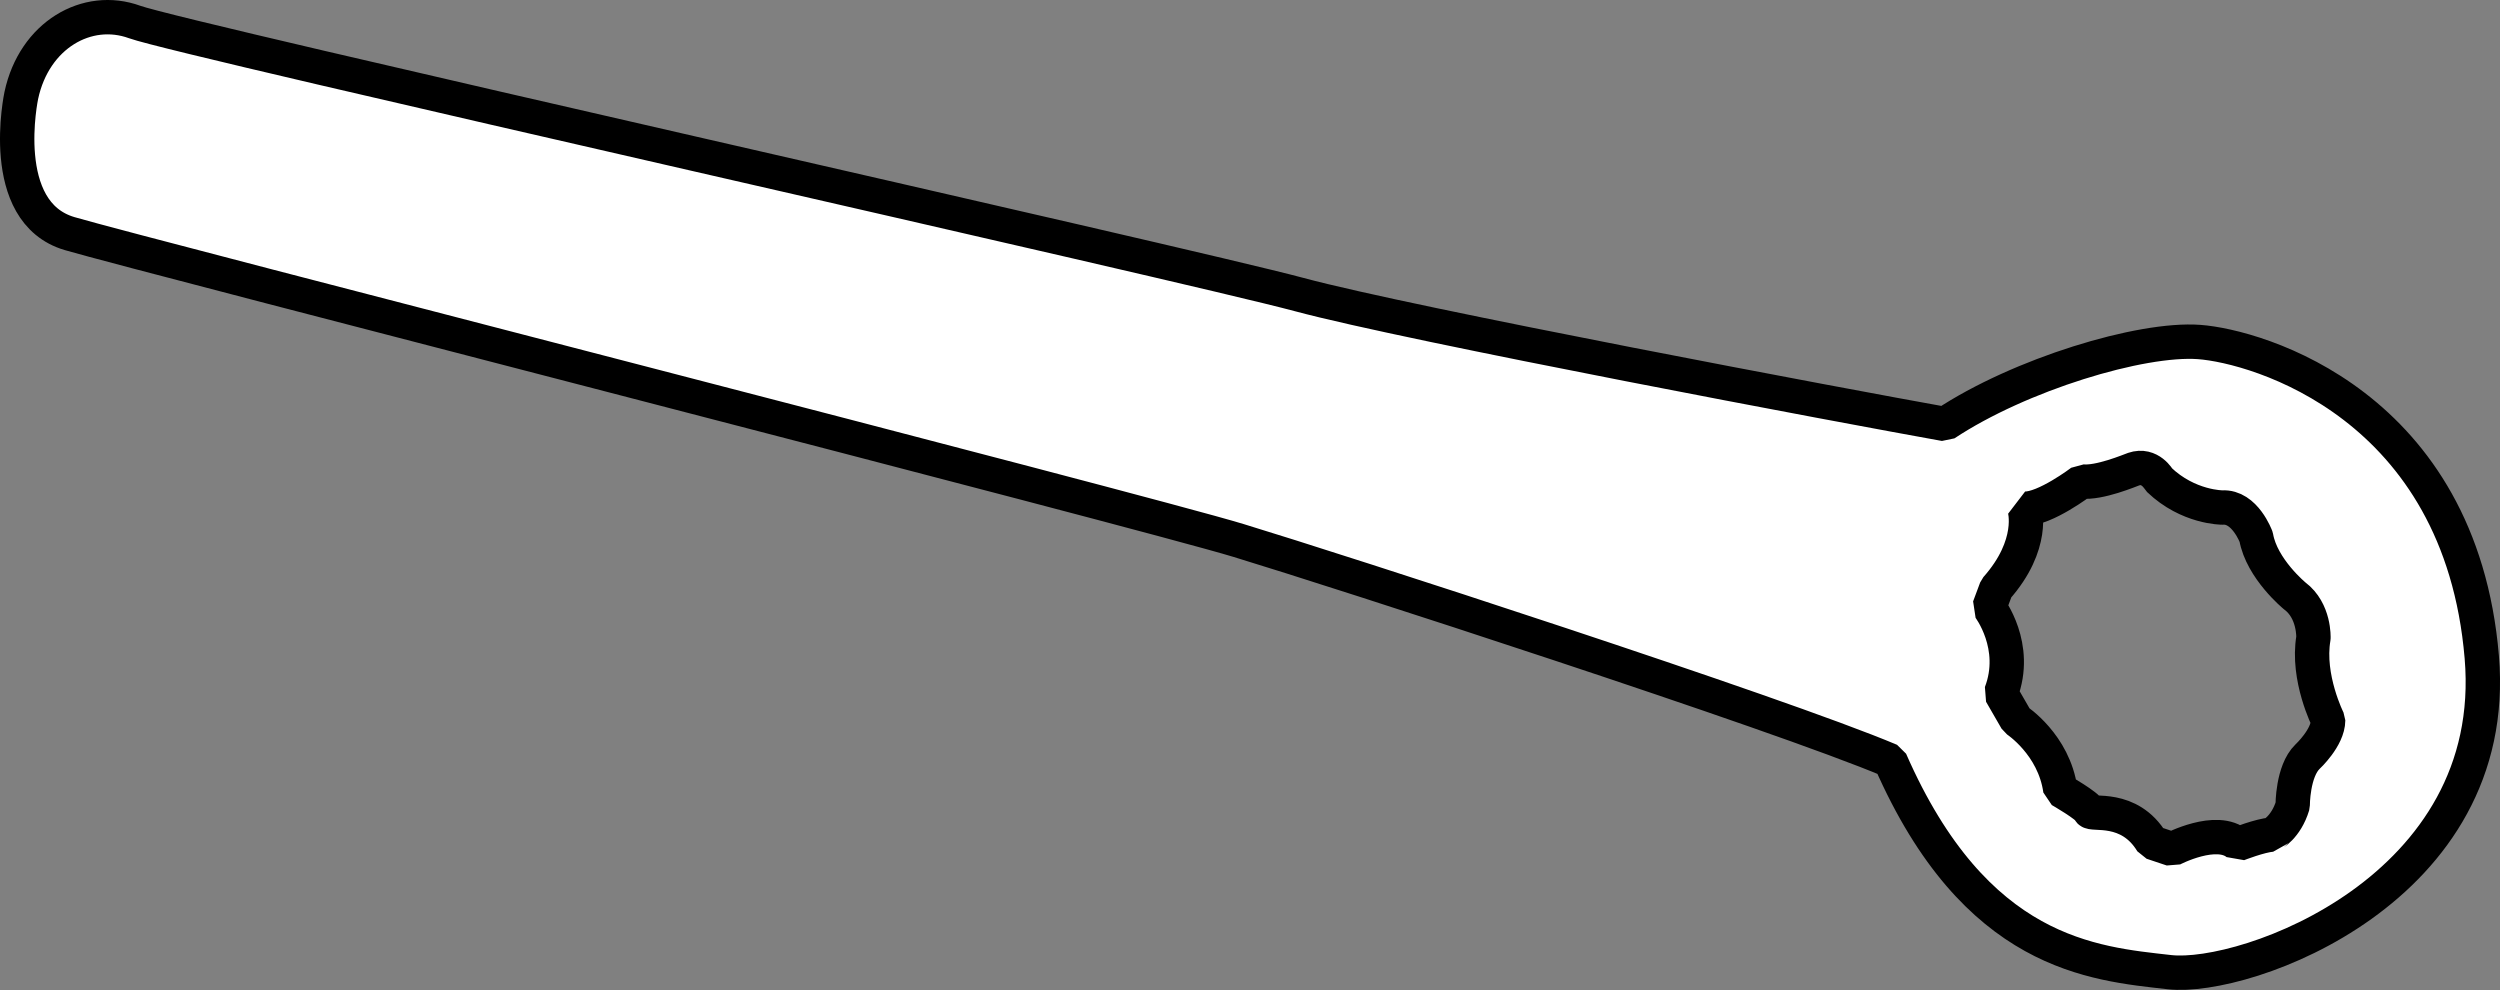
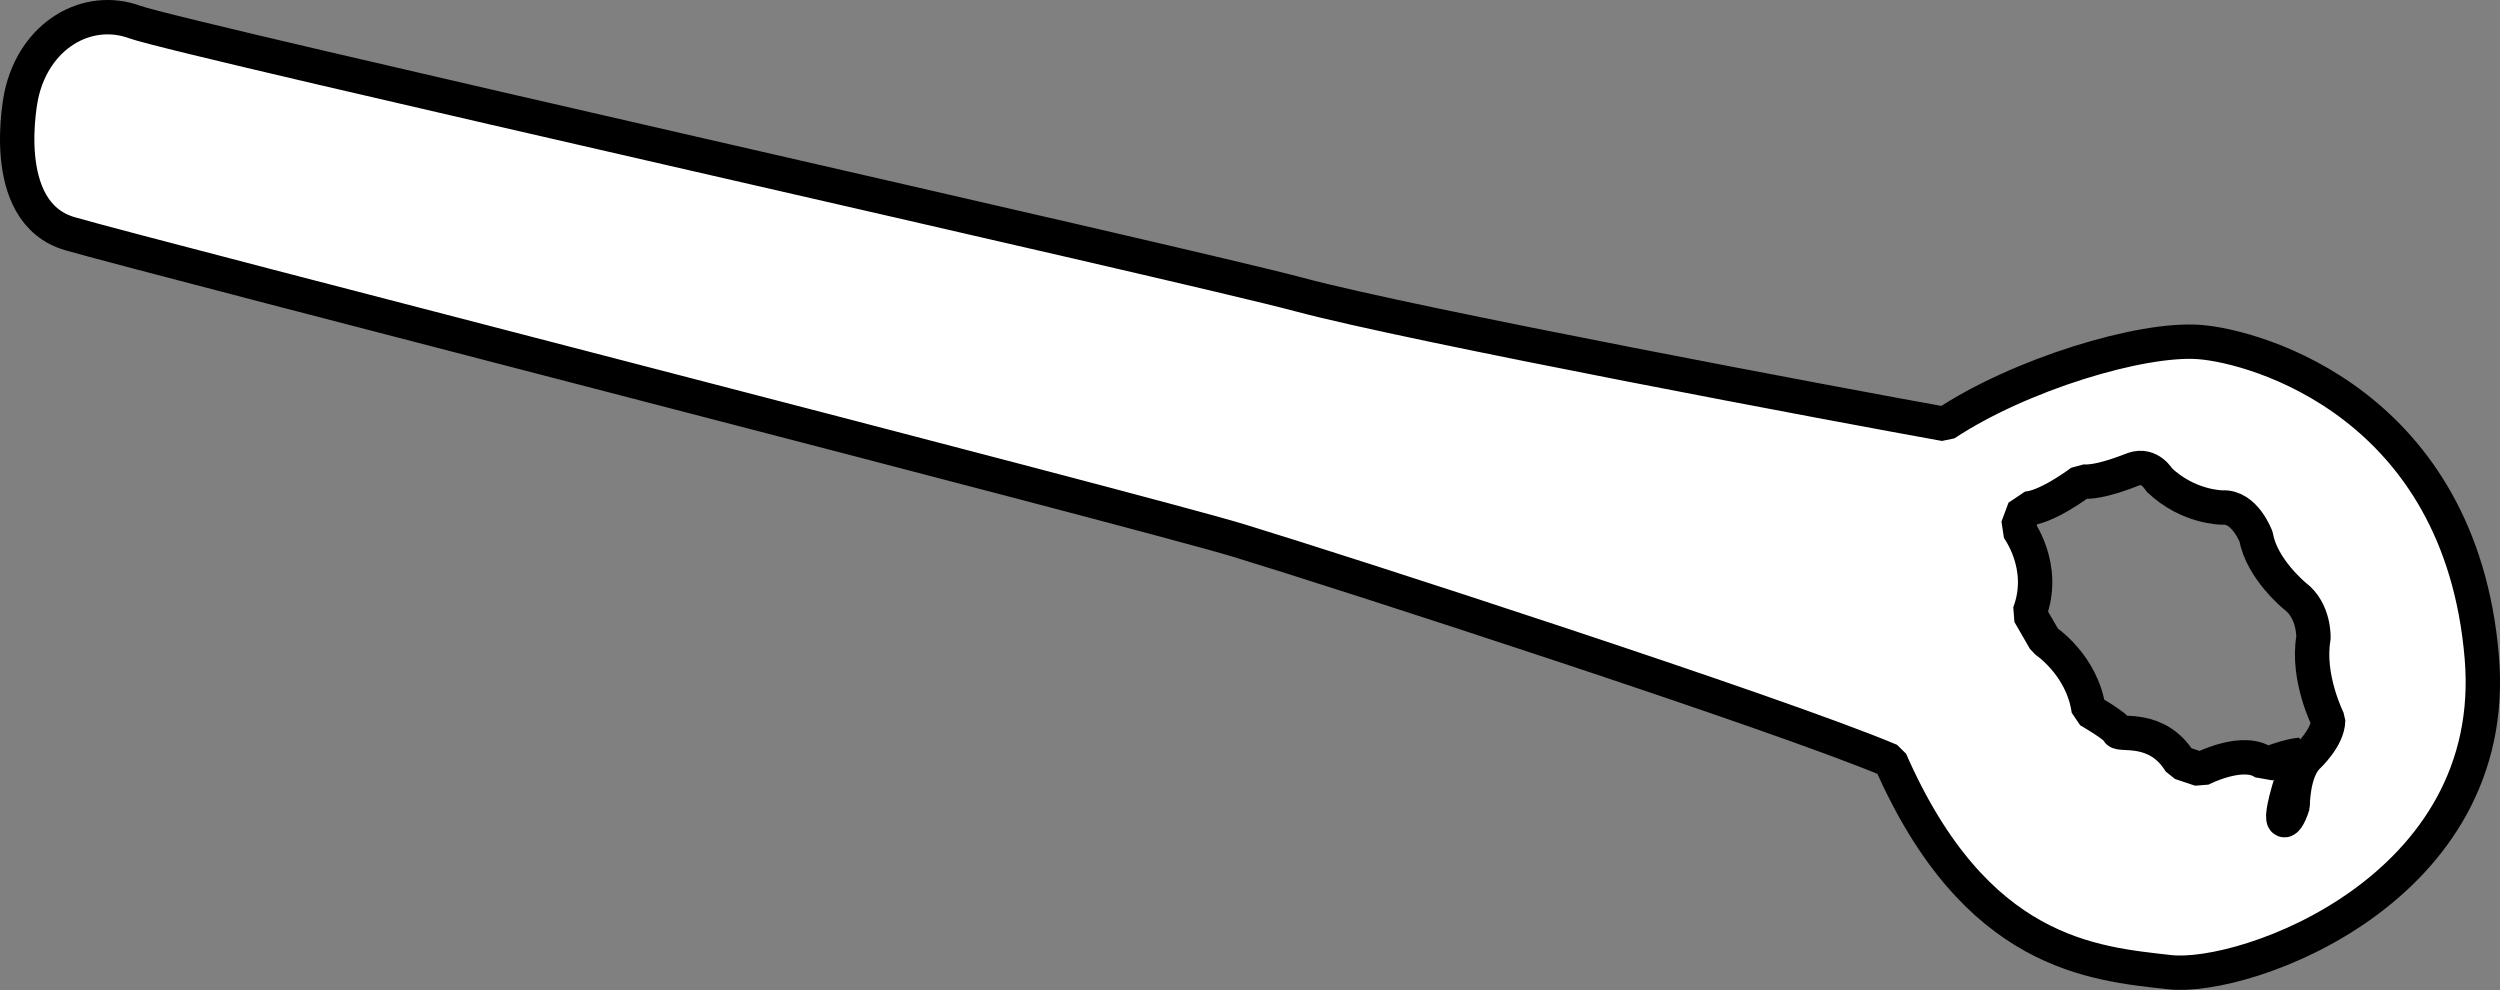
<svg xmlns="http://www.w3.org/2000/svg" version="1.1" id="image" x="0px" y="0px" width="58.185px" height="23.041px" viewBox="0 0 58.185 23.041" enable-background="new 0 0 58.185 23.041" xml:space="preserve">
  <rect x="0" y="0" width="58.185" height="23.041" fill="#808080" stroke="none" />
-   <path fill="#FFFFFF" stroke="#000000" stroke-width="0.8" stroke-linejoin="bevel" stroke-miterlimit="10" d="M0.496,2.22  C0.797,0.814,2.029,0.11,3.134,0.512s24.489,5.64,27.101,6.343s12.786,2.612,15.032,3.014  c1.741-1.155,4.564-2.009,5.917-1.909c1.353,0.101,6.081,1.456,6.577,7.333c0.456,5.406-5.498,7.534-7.27,7.333  c-1.772-0.201-4.514-0.402-6.495-4.923c-2.61-1.105-12.856-4.42-15.167-5.123  c-2.311-0.703-25.5-6.641-27.208-7.143S0.496,2.22,0.496,2.22z M53.36,18.746c0,0-0.005-0.796,0.346-1.136  c0,0,0.477-0.441,0.479-0.848c0,0-0.501-0.99-0.342-1.914c0,0,0.028-0.635-0.435-0.979c0,0-0.768-0.629-0.898-1.371  c0,0-0.263-0.719-0.785-0.686c0,0-0.795,0.005-1.477-0.649c0,0-0.207-0.375-0.59-0.244  c-0.072,0.024-0.805,0.336-1.211,0.286c0,0-0.852,0.648-1.326,0.634c0,0,0.251,0.832-0.66,1.857l-0.164,0.44  c0,0,0.694,0.901,0.273,1.997l0.361,0.626c0,0,0.873,0.565,1.022,1.631c0,0,0.643,0.369,0.677,0.484  c0.035,0.114,0.924-0.154,1.457,0.733l0.469,0.157c0,0,1.039-0.547,1.528-0.117c0,0,0.517-0.203,0.792-0.223  C52.877,19.423,53.204,19.261,53.36,18.746z" />
+   <path fill="#FFFFFF" stroke="#000000" stroke-width="0.8" stroke-linejoin="bevel" stroke-miterlimit="10" d="M0.496,2.22  C0.797,0.814,2.029,0.11,3.134,0.512s24.489,5.64,27.101,6.343s12.786,2.612,15.032,3.014  c1.741-1.155,4.564-2.009,5.917-1.909c1.353,0.101,6.081,1.456,6.577,7.333c0.456,5.406-5.498,7.534-7.27,7.333  c-1.772-0.201-4.514-0.402-6.495-4.923c-2.61-1.105-12.856-4.42-15.167-5.123  c-2.311-0.703-25.5-6.641-27.208-7.143S0.496,2.22,0.496,2.22z M53.36,18.746c0,0-0.005-0.796,0.346-1.136  c0,0,0.477-0.441,0.479-0.848c0,0-0.501-0.99-0.342-1.914c0,0,0.028-0.635-0.435-0.979c0,0-0.768-0.629-0.898-1.371  c0,0-0.263-0.719-0.785-0.686c0,0-0.795,0.005-1.477-0.649c0,0-0.207-0.375-0.59-0.244  c-0.072,0.024-0.805,0.336-1.211,0.286c0,0-0.852,0.648-1.326,0.634l-0.164,0.44  c0,0,0.694,0.901,0.273,1.997l0.361,0.626c0,0,0.873,0.565,1.022,1.631c0,0,0.643,0.369,0.677,0.484  c0.035,0.114,0.924-0.154,1.457,0.733l0.469,0.157c0,0,1.039-0.547,1.528-0.117c0,0,0.517-0.203,0.792-0.223  C52.877,19.423,53.204,19.261,53.36,18.746z" />
</svg>